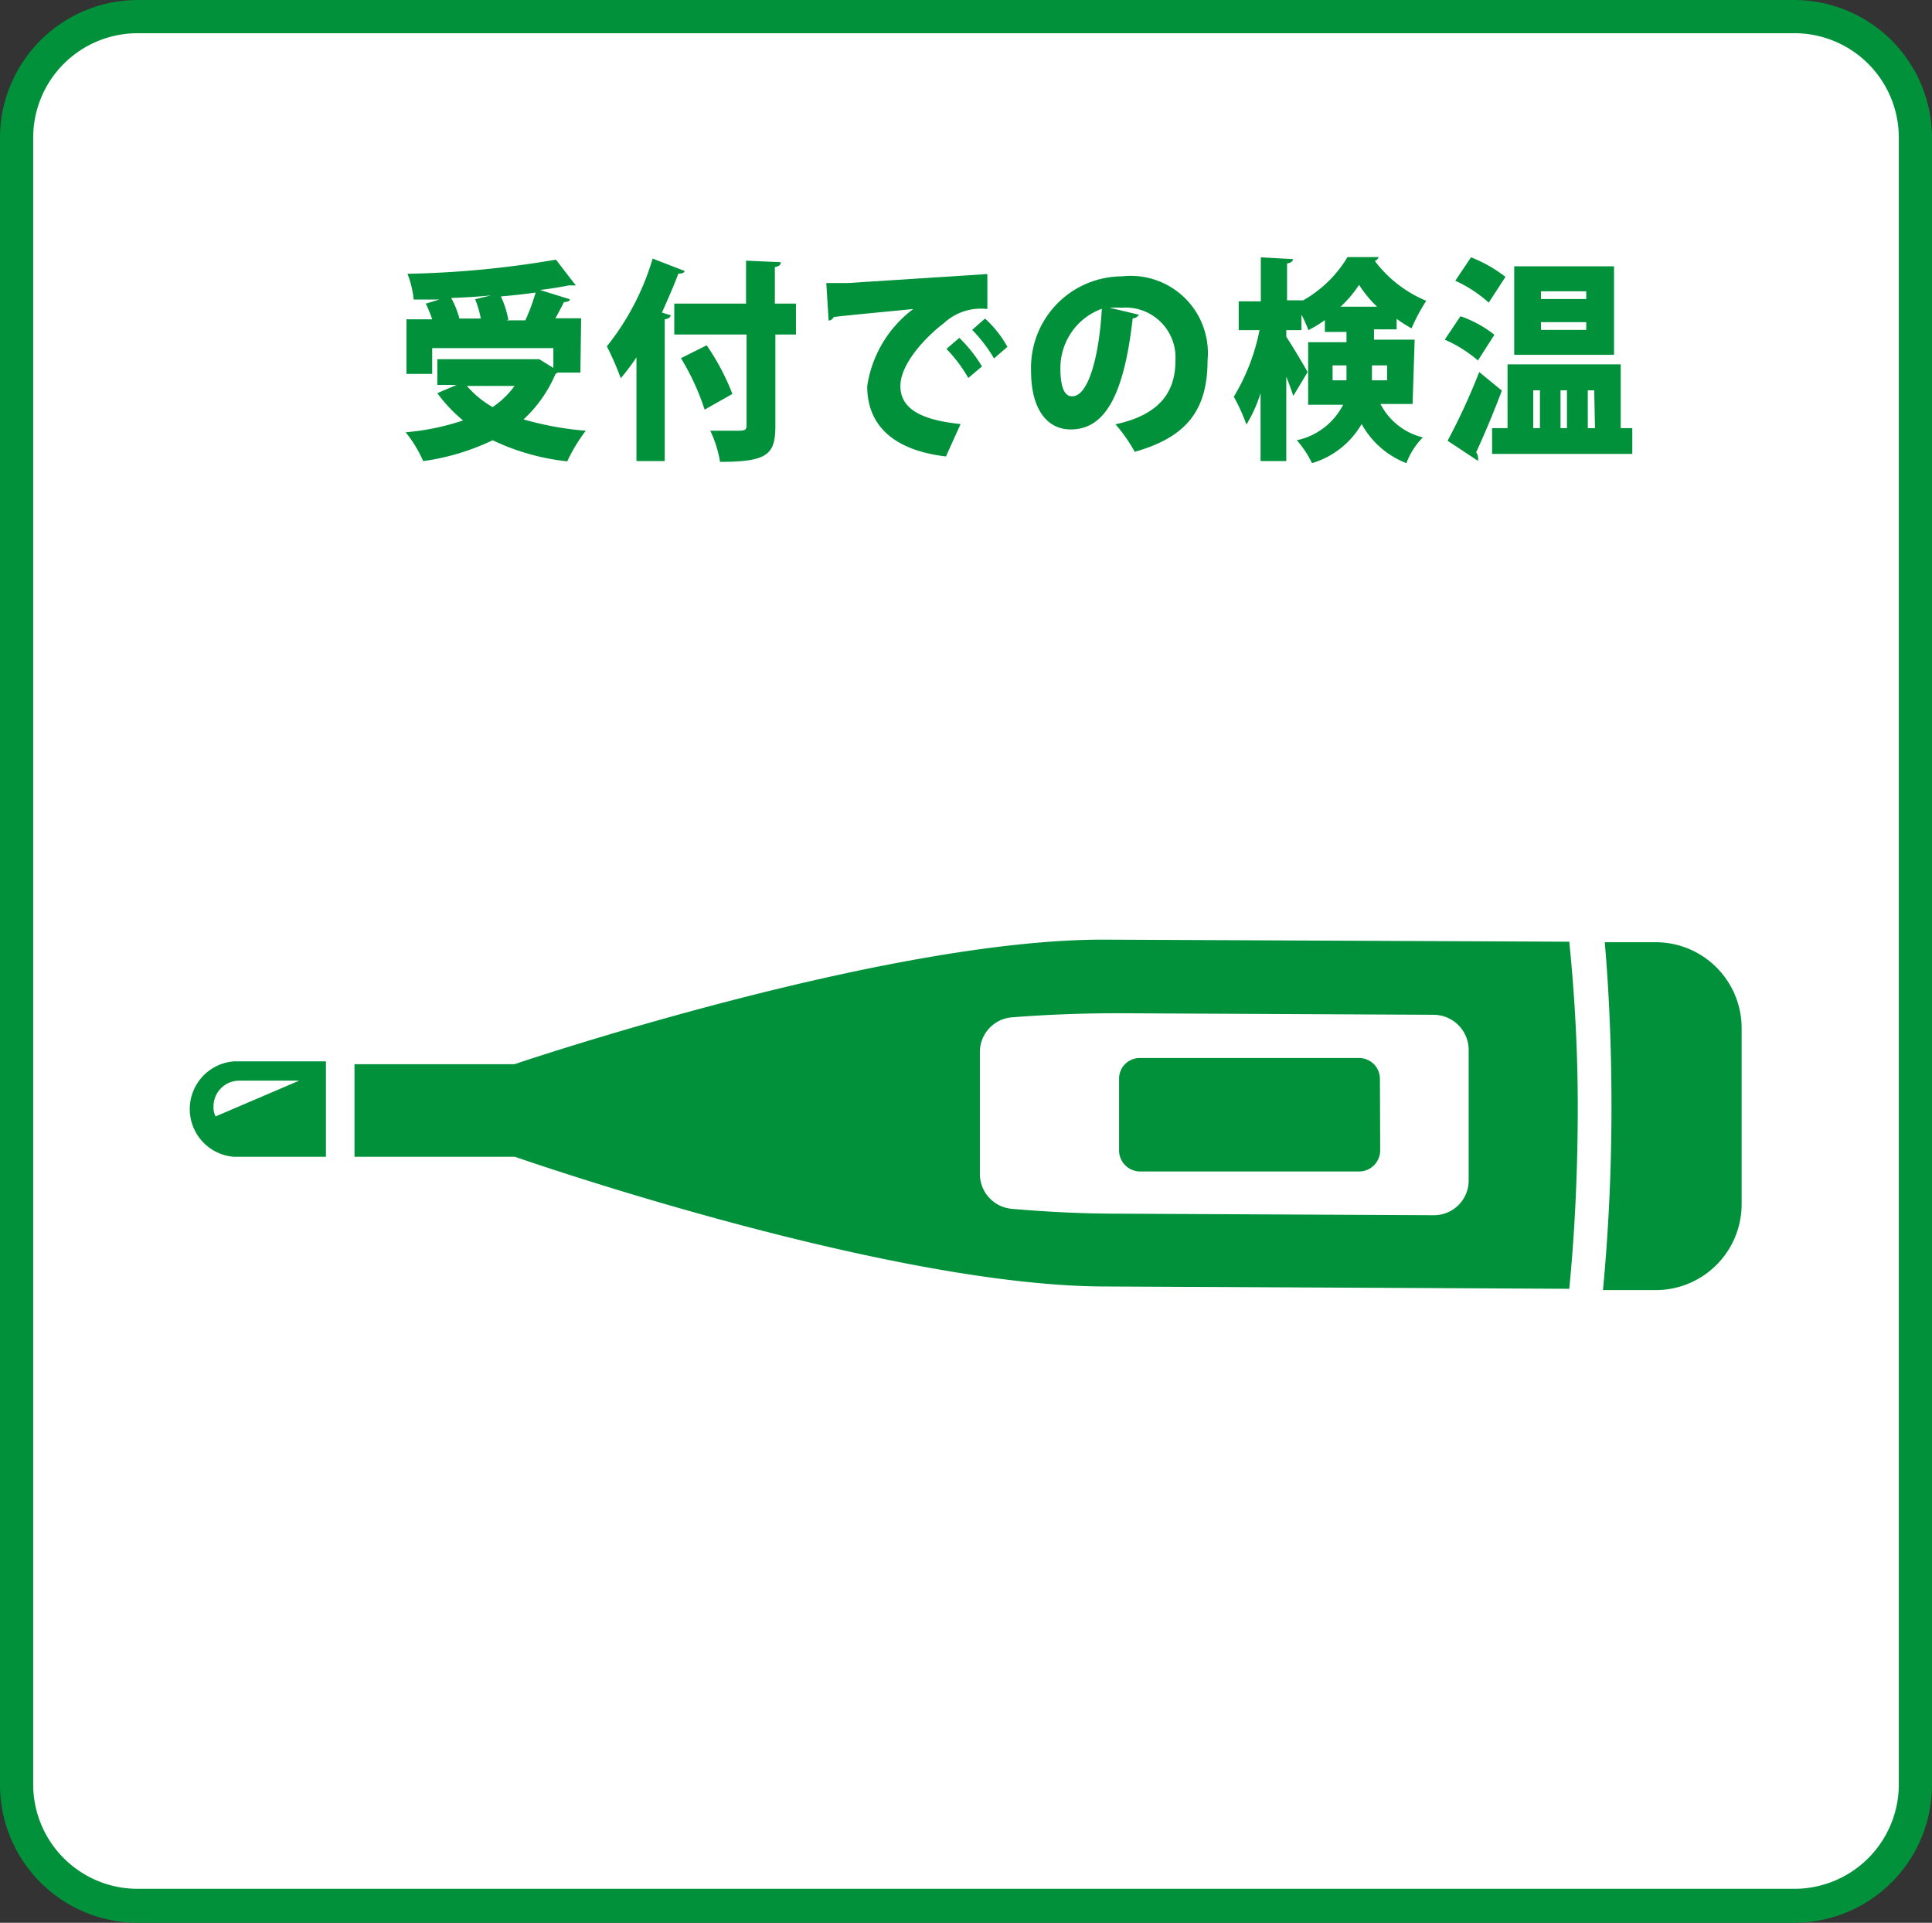
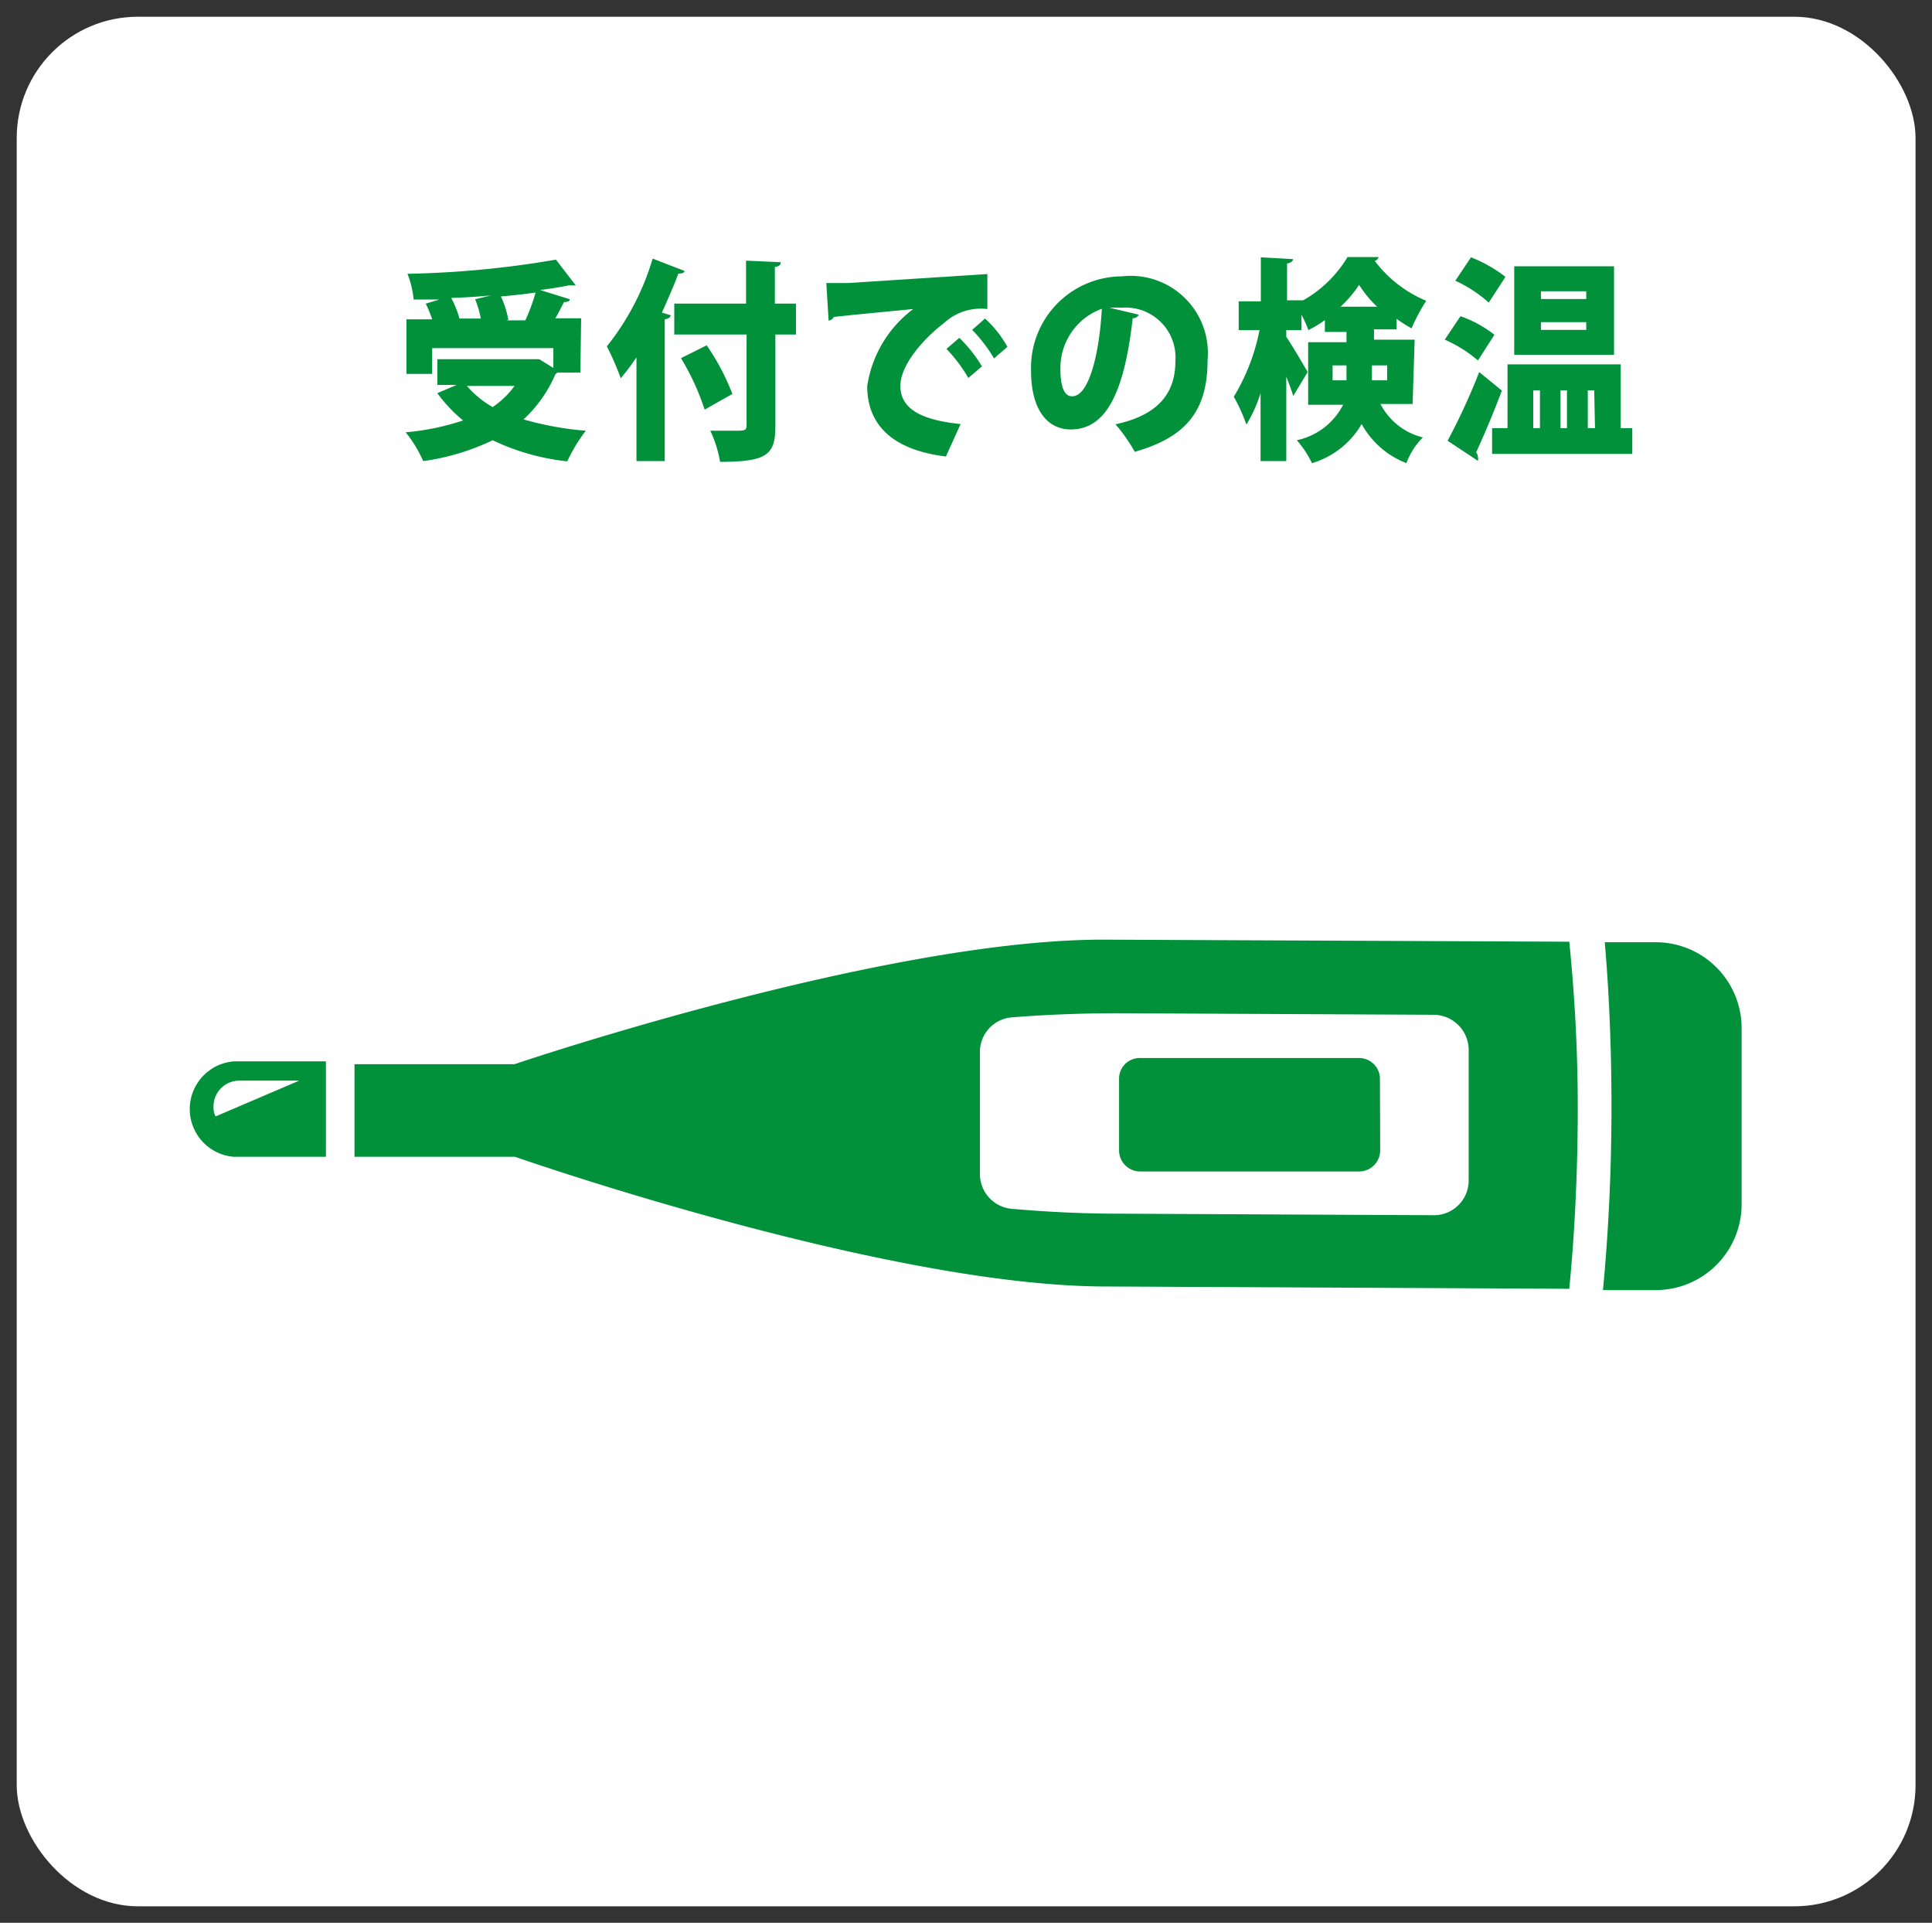
<svg xmlns="http://www.w3.org/2000/svg" width="26.49mm" height="26.36mm" viewBox="0 0 75.1 74.73">
  <rect x="0" y="0" width="75.1" height="74.73" fill="#333333" stroke="none" />
  <defs>
    <style>.cls-1{fill:#fff;}.cls-2{fill:#00913a;}</style>
  </defs>
  <g id="レイヤー_2" data-name="レイヤー 2">
    <g id="レイヤー_1-2" data-name="レイヤー 1">
      <rect class="cls-1" x="0.65" y="0.65" width="73.81" height="73.44" rx="4.71" />
-       <path class="cls-2" d="M69.75,74.73H5.35A5.36,5.36,0,0,1,0,69.38v-64A5.36,5.36,0,0,1,5.35,0h64.4A5.36,5.36,0,0,1,75.1,5.35v64A5.36,5.36,0,0,1,69.75,74.73ZM5.35,1.29A4.06,4.06,0,0,0,1.29,5.35v64a4.06,4.06,0,0,0,4.06,4.06h64.4a4.06,4.06,0,0,0,4.06-4.06v-64a4.06,4.06,0,0,0-4.06-4.06Z" />
      <path class="cls-2" d="M22.56,14.48h-.89l-.08.06a5.1,5.1,0,0,1-1.24,1.76,12.32,12.32,0,0,0,2.42.44,6.5,6.5,0,0,0-.72,1.19,8.91,8.91,0,0,1-2.9-.82,9.08,9.08,0,0,1-2.7.81,5,5,0,0,0-.68-1.12A9.55,9.55,0,0,0,18,16.34a5.75,5.75,0,0,1-1-1.06l.75-.32H17v-1h3.76l.2,0,.55.34v-.77H16.8v1h-1V12.41h1a4.85,4.85,0,0,0-.25-.61l.53-.16-1,0a3.8,3.8,0,0,0-.24-1,37.83,37.83,0,0,0,5.77-.55l.77,1a.58.58,0,0,1-.14,0l-.12,0c-.35.07-.72.13-1.13.18l1.16.36c0,.08-.11.11-.23.11-.09.19-.21.41-.33.63h1Zm-3.47-3h0c-.51.05-1,.08-1.55.1a3.8,3.8,0,0,1,.32.8h.83a4,4,0,0,0-.22-.75ZM18.15,15a3.73,3.73,0,0,0,1,.82A3.36,3.36,0,0,0,20,15Zm1.52-2.55h.75a7.41,7.41,0,0,0,.4-1.08q-.64.09-1.35.15a3.66,3.66,0,0,1,.29.91Z" />
      <path class="cls-2" d="M24.74,13.89a9,9,0,0,1-.61.81,11.34,11.34,0,0,0-.54-1.24,10,10,0,0,0,1.78-3.41l1.24.48c0,.07-.11.11-.24.1-.19.51-.41,1-.64,1.52l.34.1c0,.08-.09.14-.23.16v5.51h-1.1Zm6.2-2.09V13h-.8v3.55c0,1.11-.3,1.4-2.15,1.4a4.58,4.58,0,0,0-.38-1.21l.92,0c.43,0,.49,0,.49-.23V13H26.21V11.8H29V10.13l1.35.06c0,.1-.06.16-.23.19V11.8Zm-3.55,4.12a9.42,9.42,0,0,0-.92-2l1-.5a9.14,9.14,0,0,1,1,1.89Z" />
      <path class="cls-2" d="M32.12,11c.23,0,.62,0,.83,0l5.43-.35,0,1.36a2.11,2.11,0,0,0-1.69.55C36,13.08,35,14.13,35,15s.77,1.32,2.34,1.48l-.57,1.26c-2.18-.26-3.06-1.32-3.06-2.73a4.58,4.58,0,0,1,1.79-3c-1,.1-2.53.24-3.09.31a.25.25,0,0,1-.2.14Zm5.17,2.13a5.44,5.44,0,0,1,.88,1.11l-.53.45a5.67,5.67,0,0,0-.85-1.13Zm1-.75a4.31,4.31,0,0,1,.87,1.1l-.52.45a5.85,5.85,0,0,0-.85-1.11Z" />
      <path class="cls-2" d="M44.27,12.23a.27.27,0,0,1-.24.14c-.34,3-1.08,4.32-2.41,4.32-.92,0-1.54-.79-1.54-2.26a3.55,3.55,0,0,1,3.53-3.69A3,3,0,0,1,46.94,14c0,2-.87,3-2.83,3.56a6.2,6.2,0,0,0-.75-1.07c1.73-.37,2.33-1.27,2.33-2.46a1.94,1.94,0,0,0-2.1-2.07,3.42,3.42,0,0,0-.46,0ZM42.83,12a2.45,2.45,0,0,0-1.61,2.34c0,.6.12,1.06.44,1.06C42.31,15.44,42.73,13.81,42.83,12Z" />
      <path class="cls-2" d="M54.91,15.7H53.66A2.53,2.53,0,0,0,55.31,17a2.77,2.77,0,0,0-.64,1,3.36,3.36,0,0,1-1.74-1.52A3.33,3.33,0,0,1,51,18a4,4,0,0,0-.59-.89,2.64,2.64,0,0,0,1.8-1.38H50.85V13.3h1.49v-.4H51.5v-.46a4.76,4.76,0,0,1-.64.39,4.93,4.93,0,0,0-.27-.6v.6H50v.26c.2.29.72,1.17.83,1.37l-.56.93c-.06-.21-.16-.47-.27-.75v3.28h-1V15.28a5.36,5.36,0,0,1-.55,1.22,7,7,0,0,0-.49-1.08,8,8,0,0,0,1-2.59h-.81V11.71h.86V10l1.25.07c0,.08-.07.14-.23.17v1.43h.63v0a4.71,4.71,0,0,0,1.72-1.68l1.21,0a.23.23,0,0,1-.15.15,4.82,4.82,0,0,0,2,1.55,7.26,7.26,0,0,0-.57,1.07,4.68,4.68,0,0,1-.58-.37v.41h-.88v.4h1.58Zm-3.11-.92h.54V14.2H51.8Zm1.73-2.86a4.44,4.44,0,0,1-.7-.85,4.58,4.58,0,0,1-.72.85Zm.39,2.28h-.59v.58h.59Z" />
      <path class="cls-2" d="M56.77,12.29a4.5,4.5,0,0,1,1.32.72l-.64,1a5.1,5.1,0,0,0-1.29-.81Zm-.5,4.84a25,25,0,0,0,1.23-2.67l.88.72c-.33.88-.7,1.75-1,2.4a.32.32,0,0,1,.07.19.33.33,0,0,1,0,.14ZM57.18,10a5.39,5.39,0,0,1,1.34.76l-.65,1a5.13,5.13,0,0,0-1.3-.85ZM63,16.64h.45v1H58v-1h.6V14.16H63Zm-.26-6.29v3.44H58.86V10.35ZM59.6,15.17v1.47h.26V15.17Zm2.06-3.55v-.3H59.9v.3Zm0,1.2v-.3H59.9v.3Zm-.75,2.35h-.25v1.47h.25Zm1.06,0h-.25v1.47H62Z" />
      <polygon class="cls-1" points="59.1 47.72 59.1 39.08 46.78 38.3 37.58 37.73 35.48 42.44 36.16 45.61 37.75 48.64 58.67 49.37 59.1 47.72" />
      <path class="cls-2" d="M9.1,41.25a1.86,1.86,0,0,0,0,3.71l3.57,0,0-3.71Zm-.72,2.14h0A.77.77,0,0,1,8.3,43a1,1,0,0,1,1-1h2.33v0Z" />
      <path class="cls-2" d="M61,36.6l-18-.08c-8.57-.05-23,4.84-23,4.84l-6.22,0h0l0,3.6,6.24,0S34.43,50,43,50l18,.09c.21-2.15.32-4.42.33-6.75S61.22,38.76,61,36.6ZM55.72,47.23l-12.25-.06c-1.39,0-2.78-.07-4.16-.19a1.36,1.36,0,0,1-1.22-1.36l0-4.74a1.35,1.35,0,0,1,1.24-1.34c1.38-.11,2.77-.16,4.16-.16l12.25.06a1.37,1.37,0,0,1,1.35,1.37l0,5.07A1.35,1.35,0,0,1,55.72,47.23Z" />
      <path class="cls-2" d="M67.7,46.83l0-6.87a3.34,3.34,0,0,0-3.32-3.34h-2c.19,2.21.27,4.5.26,6.76s-.12,4.55-.33,6.76h2A3.34,3.34,0,0,0,67.7,46.83Z" />
      <path class="cls-2" d="M53.64,41.93a.81.81,0,0,0-.81-.81l-8.52,0a.8.8,0,0,0-.81.8l0,2.79a.82.82,0,0,0,.81.82l8.52,0a.82.82,0,0,0,.82-.81Z" />
    </g>
  </g>
</svg>